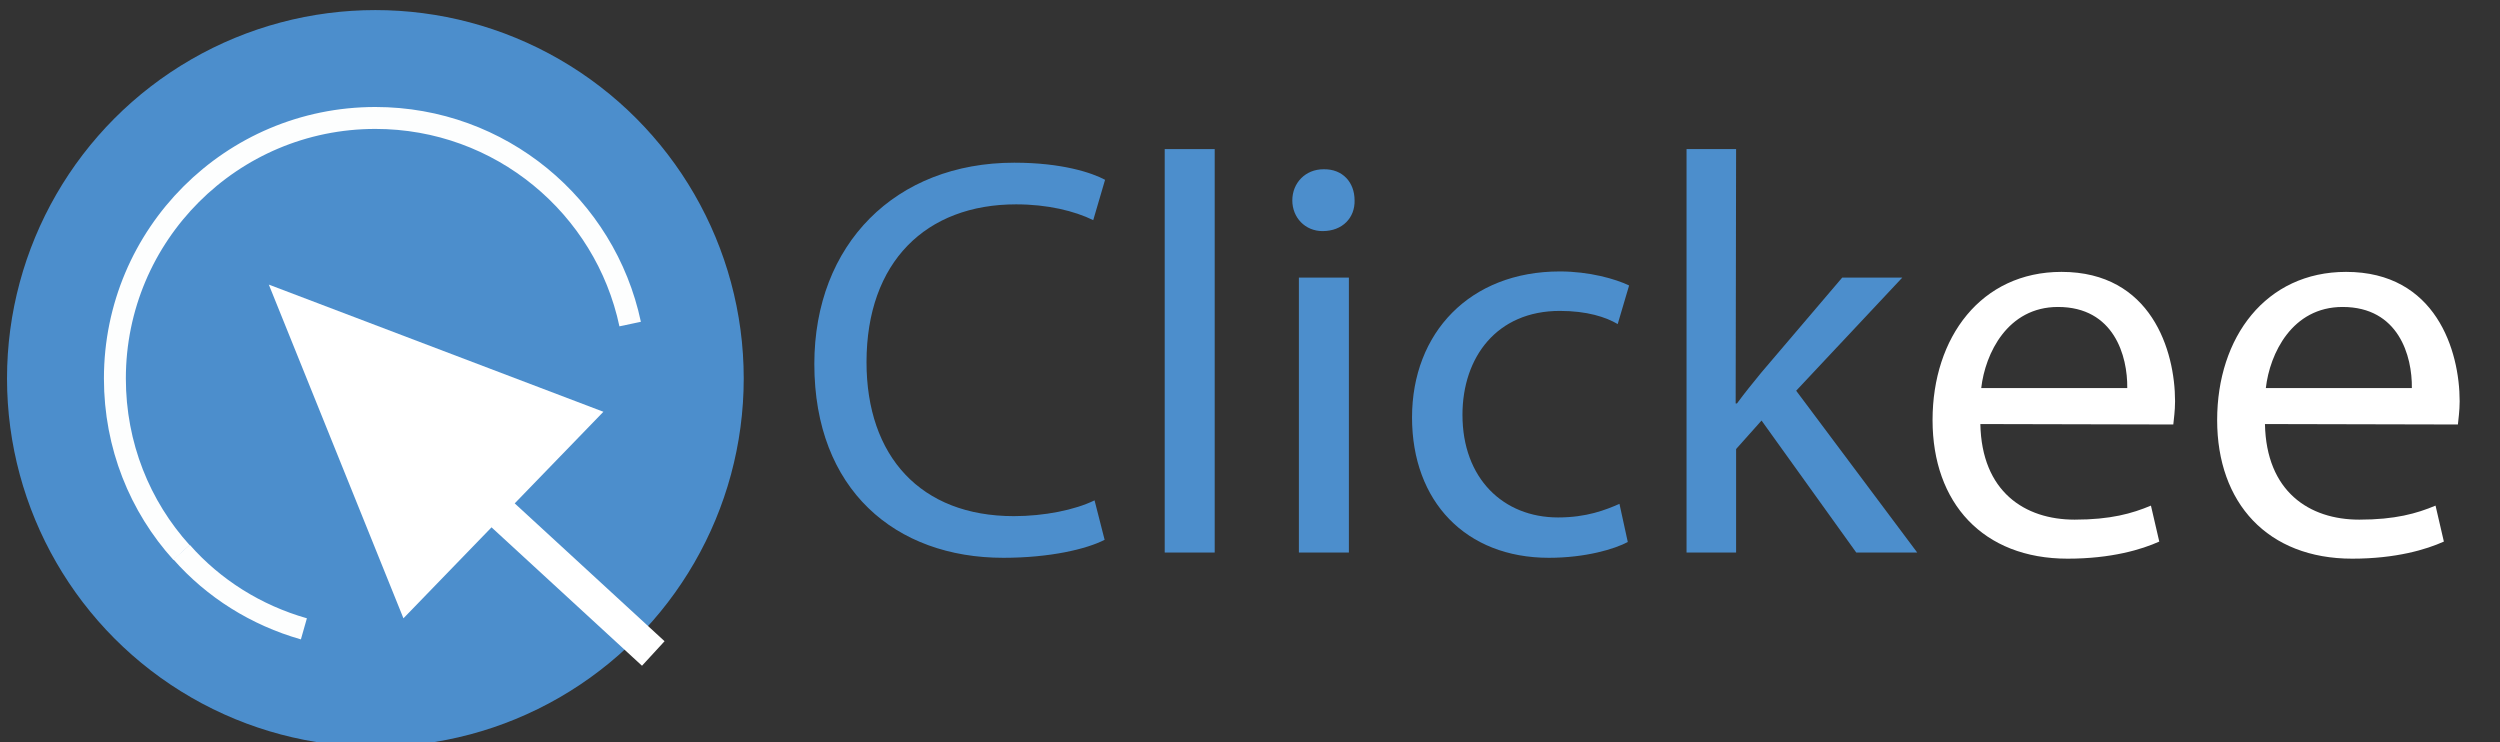
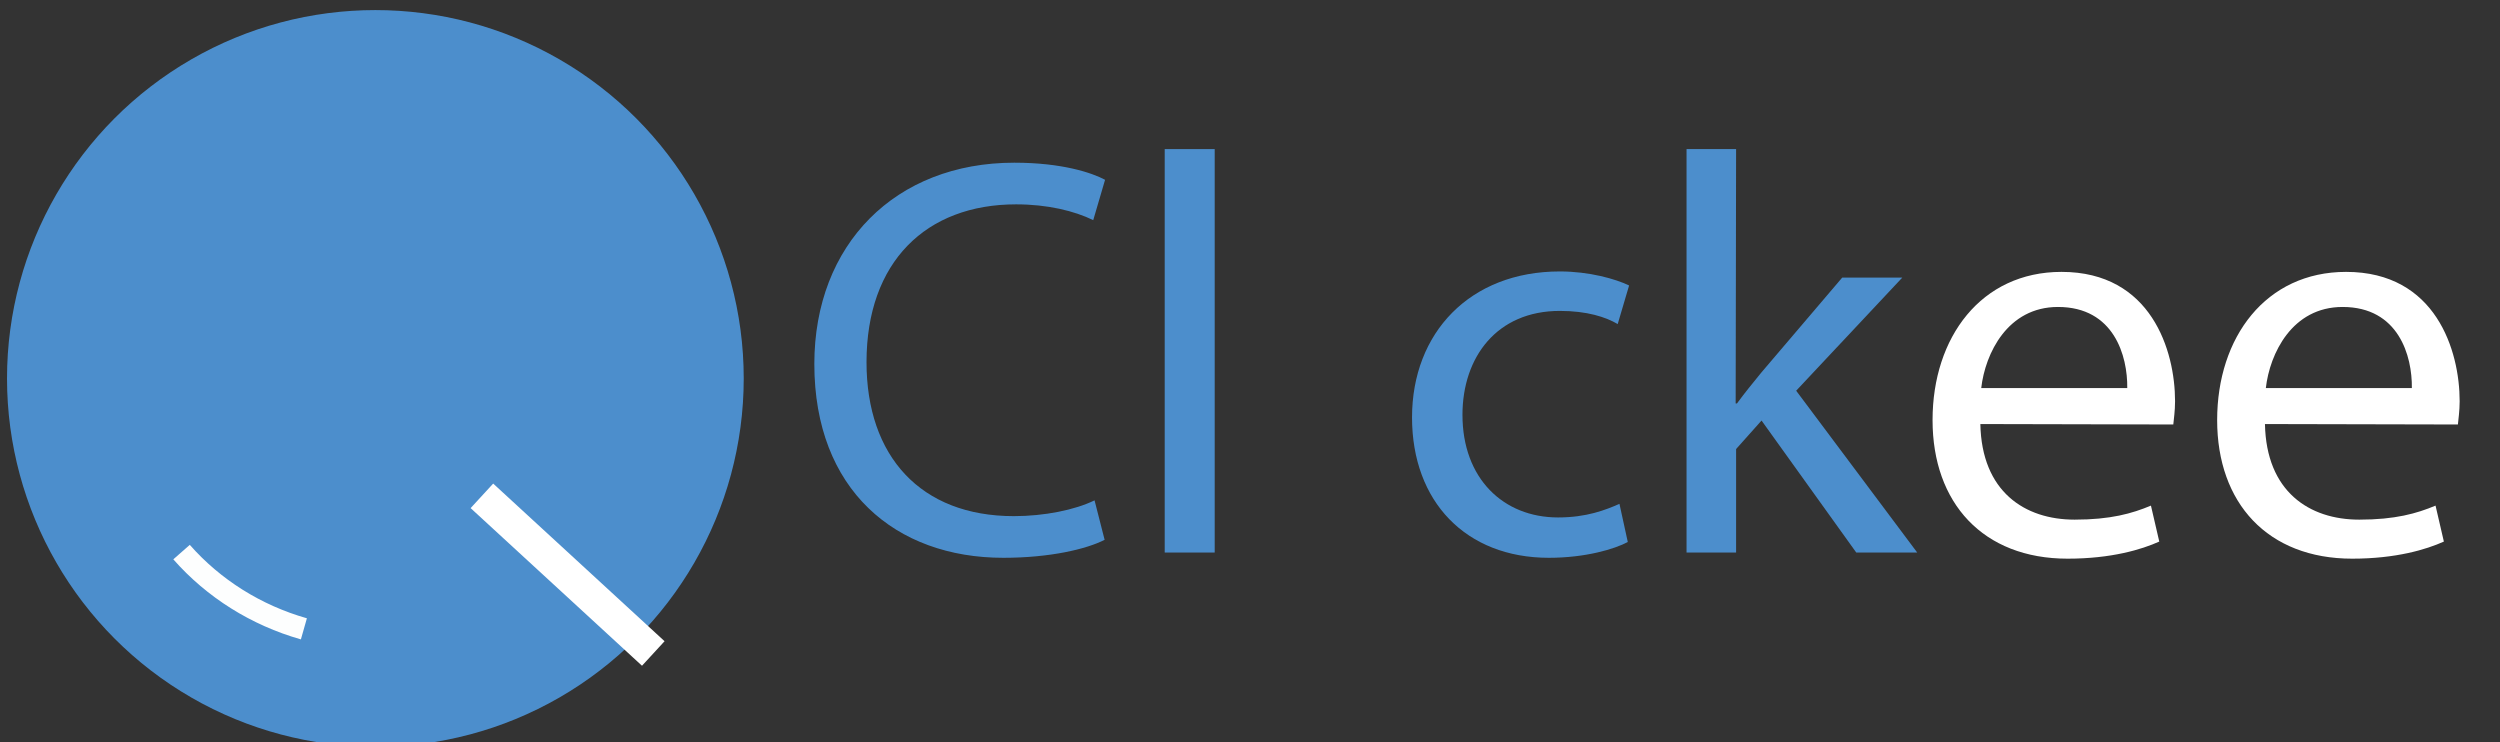
<svg xmlns="http://www.w3.org/2000/svg" version="1.1" id="Layer_1" x="0px" y="0px" viewBox="0 0 570.1 169.3" style="enable-background:new 0 0 570.1 169.3;" xml:space="preserve">
  <rect x="0" y="0" width="570.1" height="169.3" fill="#333333" stroke="none" />
  <style type="text/css">
	.st0{fill:#4C8ECC;}
	.st1{fill:#4C8ECC;stroke:#FDFEFE;stroke-width:5;stroke-miterlimit:10;}
	.st2{fill:none;stroke:#FDFEFE;stroke-width:5;stroke-miterlimit:10;}
	.st3{fill:#FFFFFF;}
</style>
  <ellipse class="st0" cx="85.6" cy="86.3" rx="84" ry="84" />
  <path class="st1" d="M69.3,143.4c-10.9-3.1-20.6-9.2-27.9-17.5" />
-   <path class="st2" d="M41.4,126c-9.5-10.5-15.2-24.4-15.2-39.7c0-32.8,26.6-59.4,59.4-59.4c28.5,0,52.4,20.1,58.1,47" />
  <g>
-     <polygon class="st3" points="61.3,64.9 137.6,93.9 92,141  " />
    <rect x="125.6" y="104.4" transform="matrix(0.677 -0.736 0.736 0.677 -54.549 137.631)" class="st3" width="7.6" height="53.1" />
  </g>
  <path class="st0" d="M251.9,123.1c-4.1,2.1-12.4,4.1-23.1,4.1c-24.6,0-43.1-15.5-43.1-44.2c0-27.3,18.5-45.9,45.6-45.9  c10.9,0,17.7,2.3,20.7,3.9l-2.7,9.2c-4.3-2.1-10.4-3.6-17.6-3.6c-20.5,0-34.1,13.1-34.1,36c0,21.4,12.3,35.1,33.6,35.1  c6.9,0,13.9-1.4,18.4-3.6L251.9,123.1z" />
  <path class="st0" d="M265.6,34H277v92h-11.4V34z" />
-   <path class="st0" d="M308.9,45.7c0.1,3.9-2.7,7-7.3,7c-4,0-6.9-3.1-6.9-7c0-4,3-7.1,7.1-7.1C306.2,38.5,308.9,41.6,308.9,45.7z   M296.2,126V63.3h11.4V126H296.2z" />
  <path class="st0" d="M371.2,123.6c-3,1.6-9.6,3.6-18,3.6c-18.9,0-31.2-12.8-31.2-32c0-19.3,13.2-33.3,33.7-33.3  c6.7,0,12.7,1.7,15.8,3.2l-2.6,8.8c-2.7-1.6-7-3-13.2-3c-14.4,0-22.2,10.6-22.2,23.7c0,14.5,9.3,23.4,21.8,23.4  c6.5,0,10.8-1.7,14-3.1L371.2,123.6z" />
  <path class="st0" d="M395.8,92h0.3c1.6-2.2,3.8-4.9,5.6-7.1l18.4-21.6h13.7l-24.2,25.8l27.6,36.9h-13.9l-21.6-30.1l-5.8,6.5V126  h-11.3V34h11.3L395.8,92L395.8,92z" />
  <path class="st3" d="M451.6,96.7c0.3,15.4,10.1,21.8,21.5,21.8c8.2,0,13.1-1.4,17.4-3.2l1.9,8.2c-4,1.8-10.9,3.9-20.9,3.9  c-19.3,0-30.8-12.7-30.8-31.6S451.8,62,470.1,62c20.5,0,25.9,18,25.9,29.5c0,2.3-0.3,4.1-0.4,5.3L451.6,96.7L451.6,96.7z   M485.1,88.5c0.1-7.3-3-18.5-15.8-18.5c-11.5,0-16.6,10.6-17.5,18.5H485.1z" />
  <path class="st3" d="M516.5,96.7c0.3,15.4,10.1,21.8,21.5,21.8c8.2,0,13.1-1.4,17.4-3.2l1.9,8.2c-4,1.8-10.9,3.9-20.9,3.9  c-19.3,0-30.8-12.7-30.8-31.6S516.7,62,535,62c20.5,0,25.9,18,25.9,29.5c0,2.3-0.3,4.1-0.4,5.3L516.5,96.7L516.5,96.7z M550,88.5  c0.1-7.3-3-18.5-15.8-18.5c-11.5,0-16.6,10.6-17.5,18.5H550z" />
</svg>